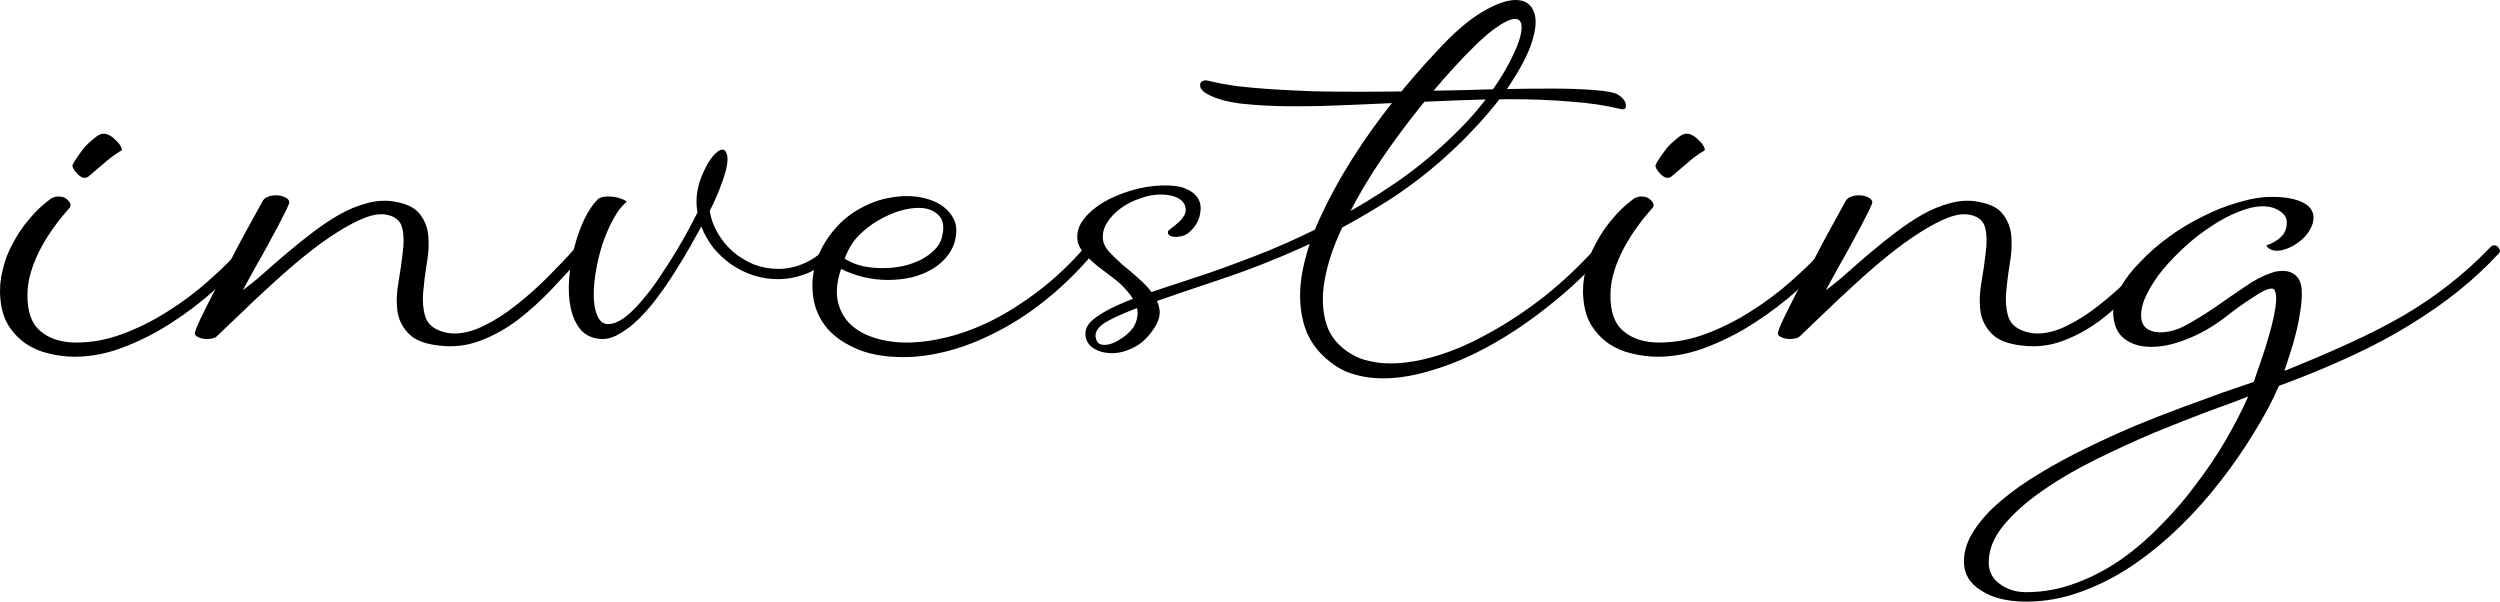
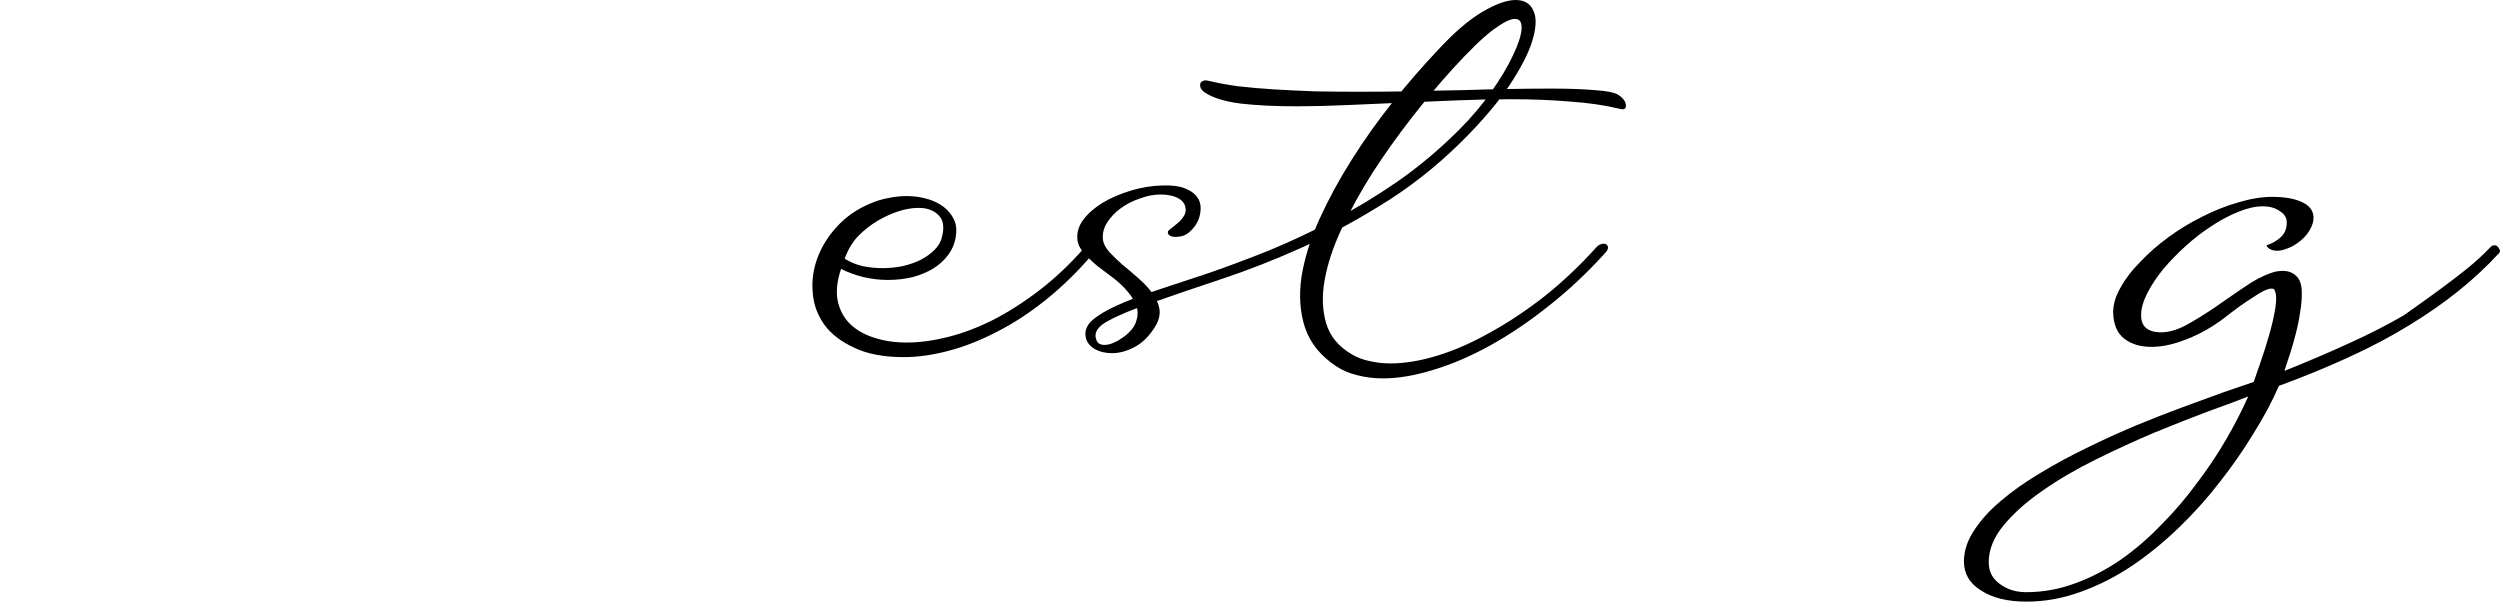
<svg xmlns="http://www.w3.org/2000/svg" viewBox="0 0 507.958 122.24" fill="none">
-   <path d="M14.78 33.44C15.047 32.906 15.393 32.347 15.82 31.76C16.247 31.12 16.7 30.506 17.18 29.92C17.713 29.333 18.247 28.827 18.78 28.4C19.313 27.92 19.793 27.573 20.22 27.36C20.807 27.093 21.393 27.093 21.98 27.36C22.567 27.626 23.073 28 23.5 28.48C23.98 28.907 24.327 29.333 24.54 29.76C24.753 30.186 24.807 30.453 24.7 30.56C23.42 31.307 22.193 32.213 21.02 33.28C19.847 34.293 18.807 35.173 17.9 35.92C17.58 36.133 17.207 36.186 16.78 36.08C16.407 35.92 16.06 35.68 15.74 35.36C15.42 35.04 15.153 34.693 14.94 34.32C14.727 33.947 14.673 33.653 14.78 33.44ZM0.06 60.48C-0.1 58.613 0.06 56.747 0.54 54.88C0.967 52.96 1.66 51.146 2.62 49.44C3.527 47.68 4.62 46.053 5.9 44.56C7.18 43.013 8.54 41.707 9.98 40.64C10.513 40.16 11.153 39.92 11.9 39.92C12.753 39.92 13.42 40.213 13.9 40.8C14.433 41.333 14.487 41.84 14.06 42.32C11.34 45.36 9.233 48.426 7.74 51.52C6.3 54.56 5.58 57.333 5.58 59.84C5.527 63.306 6.407 65.786 8.22 67.28C10.033 68.826 12.46 69.6 15.5 69.6C18.647 69.6 21.793 69.013 24.94 67.84C28.087 66.666 31.127 65.146 34.06 63.28C37.047 61.413 39.82 59.333 42.38 57.04C44.993 54.746 47.287 52.48 49.26 50.24C49.793 49.707 50.273 49.44 50.7 49.44C51.126 49.44 51.393 49.653 51.5 50.08C51.606 50.507 51.446 50.96 51.02 51.44C48.886 53.84 46.46 56.293 43.74 58.8C41.02 61.253 38.087 63.493 34.94 65.52C31.847 67.546 28.62 69.2 25.26 70.48C21.9 71.813 18.54 72.48 15.18 72.48C13.42 72.48 11.687 72.266 9.98 71.84C8.273 71.467 6.7 70.8 5.26 69.84C3.873 68.88 2.7 67.653 1.74 66.16C0.78 64.613 0.22 62.72 0.06 60.48Z" fill="black" />
-   <path d="M49.342 58.96C50.729 57.946 52.169 56.773 53.662 55.44C55.209 54.053 56.809 52.667 58.462 51.28C60.169 49.84 61.902 48.453 63.662 47.12C65.422 45.786 67.182 44.613 68.942 43.6C70.756 42.586 72.542 41.84 74.302 41.36C76.116 40.827 77.875 40.667 79.582 40.88C82.302 41.253 84.169 42.08 85.182 43.36C86.249 44.64 86.862 46.16 87.022 47.92C87.182 49.68 87.075 51.573 86.702 53.6C86.382 55.573 86.142 57.493 85.982 59.36C85.822 61.173 85.956 62.8 86.382 64.24C86.809 65.68 87.875 66.693 89.582 67.28C90.489 67.6 91.396 67.76 92.302 67.76C94.222 67.76 96.249 67.226 98.382 66.16C100.569 65.093 102.729 63.706 104.862 62C107.049 60.293 109.182 58.4 111.262 56.32C113.342 54.24 115.262 52.213 117.022 50.24C117.395 49.867 117.795 49.68 118.222 49.68C118.649 49.68 118.942 49.84 119.102 50.16C119.315 50.48 119.209 50.906 118.782 51.44C116.595 53.946 114.382 56.373 112.142 58.72C109.902 61.066 107.609 63.146 105.262 64.96C102.915 66.72 100.515 68.08 98.062 69.04C95.609 70.053 93.049 70.48 90.382 70.32C87.075 70.106 84.729 69.36 83.342 68.08C81.956 66.8 81.102 65.253 80.782 63.44C80.516 61.573 80.569 59.573 80.942 57.44C81.315 55.306 81.609 53.28 81.822 51.36C82.089 49.44 82.062 47.787 81.742 46.4C81.422 44.96 80.436 44.053 78.782 43.68C77.502 43.36 75.956 43.547 74.142 44.24C72.382 44.933 70.462 45.946 68.382 47.28C66.356 48.56 64.222 50.107 61.982 51.92C59.795 53.68 57.636 55.546 55.502 57.52C53.369 59.44 51.316 61.36 49.342 63.28C47.369 65.146 45.609 66.826 44.062 68.32C43.689 68.693 42.996 68.88 41.982 68.88C41.342 68.88 40.756 68.747 40.222 68.48C39.689 68.266 39.502 67.893 39.662 67.36C39.876 66.613 40.489 65.227 41.502 63.2C42.516 61.12 43.716 58.8 45.102 56.24C46.436 53.68 47.822 51.04 49.262 48.32C50.756 45.6 52.089 43.173 53.262 41.04C53.529 40.507 53.902 40.16 54.382 40C54.916 39.786 55.449 39.68 55.982 39.68C56.729 39.68 57.369 39.813 57.902 40.08C58.489 40.347 58.782 40.693 58.782 41.12C58.782 41.28 58.569 41.813 58.142 42.72C57.716 43.573 57.182 44.613 56.542 45.84C55.902 47.067 55.182 48.4 54.382 49.84C53.636 51.226 52.889 52.56 52.142 53.84C51.449 55.12 50.836 56.24 50.302 57.2C49.822 58.106 49.502 58.693 49.342 58.96Z" fill="black" />
-   <path d="M124.356 65.76C125.37 65.547 126.436 64.96 127.556 64C128.676 63.04 129.796 61.866 130.916 60.48C132.09 59.093 133.21 57.573 134.276 55.92C135.396 54.266 136.436 52.64 137.396 51.04C138.356 49.44 139.21 47.946 139.956 46.56C140.703 45.173 141.29 44.053 141.716 43.2C141.29 40.8 141.556 38.373 142.516 35.92C143.263 34.107 144.01 32.747 144.756 31.84C145.556 30.88 146.223 30.4 146.756 30.4C147.183 30.4 147.476 30.666 147.636 31.2C147.85 31.68 147.876 32.453 147.716 33.52C147.556 34.533 147.183 35.813 146.596 37.36C146.063 38.906 145.263 40.747 144.196 42.88C144.463 44.48 145.023 46 145.876 47.44C146.73 48.88 147.77 50.133 148.996 51.2C150.276 52.266 151.69 53.12 153.236 53.76C154.836 54.346 156.49 54.64 158.196 54.64C159.85 54.64 161.503 54.293 163.156 53.6C164.863 52.907 166.49 51.786 168.036 50.24C168.41 49.867 168.783 49.653 169.156 49.6C169.583 49.493 169.903 49.52 170.116 49.68C170.383 49.787 170.489 50 170.436 50.32C170.436 50.64 170.223 51.013 169.796 51.44C167.983 53.307 166.063 54.666 164.036 55.52C162.063 56.32 160.063 56.72 158.036 56.72C156.33 56.72 154.65 56.453 152.996 55.92C151.396 55.386 149.903 54.64 148.516 53.68C147.183 52.72 145.983 51.6 144.916 50.32C143.903 48.986 143.103 47.573 142.516 46.08V46C141.876 47.173 141.103 48.56 140.196 50.16C139.29 51.76 138.276 53.44 137.156 55.2C136.09 56.906 134.943 58.586 133.716 60.24C132.49 61.893 131.21 63.386 129.876 64.72C128.596 66 127.29 67.013 125.956 67.76C124.676 68.56 123.396 68.933 122.117 68.88C120.356 68.773 118.97 68.133 117.956 66.96C116.996 65.786 116.33 64.32 115.957 62.56C115.583 60.8 115.476 58.853 115.636 56.72C115.797 54.533 116.143 52.4 116.676 50.32C117.21 48.24 117.876 46.346 118.676 44.64C119.53 42.88 120.436 41.52 121.396 40.56C121.823 40.133 122.543 39.92 123.556 39.92C124.516 39.92 125.423 40.08 126.276 40.4C127.13 40.72 127.45 40.96 127.236 41.12C126.33 41.813 125.45 42.96 124.596 44.56C123.743 46.106 122.996 47.84 122.357 49.76C121.77 51.626 121.316 53.573 120.996 55.6C120.676 57.626 120.57 59.44 120.676 61.04C120.783 62.587 121.13 63.84 121.716 64.8C122.303 65.707 123.183 66.026 124.356 65.76ZM144.996 36.56C145.103 36.24 145.156 36.053 145.156 36C145.05 36.32 144.996 36.506 144.996 36.56Z" fill="black" />
  <path d="M170.892 54.64C170.092 56.986 169.852 59.093 170.172 60.96C170.545 62.826 171.345 64.4 172.572 65.68C173.852 66.96 175.479 67.92 177.452 68.56C179.478 69.253 181.745 69.6 184.252 69.6C186.812 69.6 189.585 69.226 192.572 68.48C195.558 67.733 198.598 66.586 201.692 65.04C204.838 63.44 208.012 61.413 211.212 58.96C214.412 56.507 217.478 53.6 220.412 50.24C220.732 49.867 221.105 49.68 221.532 49.68C221.958 49.68 222.278 49.867 222.492 50.24C222.705 50.613 222.598 51.013 222.172 51.44C219.132 55.013 215.958 58.133 212.652 60.8C209.345 63.466 206.012 65.653 202.652 67.36C199.292 69.12 195.985 70.426 192.732 71.28C189.532 72.133 186.492 72.56 183.612 72.56C179.558 72.56 176.199 71.92 173.532 70.64C170.865 69.413 168.839 67.84 167.452 65.92C166.065 63.946 165.292 61.786 165.132 59.44C164.918 57.04 165.238 54.693 166.092 52.4C166.945 50.107 168.278 47.973 170.092 46C171.905 44.027 174.145 42.48 176.812 41.36C178.039 40.827 179.265 40.453 180.492 40.24C181.772 39.973 182.998 39.84 184.172 39.84C185.665 39.84 187.052 40.026 188.332 40.4C189.665 40.773 190.785 41.307 191.692 42C192.598 42.693 193.292 43.52 193.772 44.48C194.252 45.44 194.412 46.507 194.252 47.68C194.092 49.173 193.585 50.507 192.732 51.68C191.932 52.8 190.892 53.76 189.612 54.56C188.385 55.306 186.972 55.893 185.372 56.32C183.772 56.693 182.119 56.88 180.412 56.88C178.812 56.88 177.185 56.693 175.532 56.32C173.932 55.947 172.385 55.386 170.892 54.64ZM171.612 52.56C172.732 53.253 173.958 53.76 175.292 54.08C176.625 54.346 177.959 54.48 179.292 54.48C180.678 54.48 182.039 54.346 183.372 54.08C184.759 53.76 185.985 53.333 187.052 52.8C188.172 52.213 189.105 51.546 189.852 50.8C190.652 50 191.159 49.146 191.372 48.24C191.905 46.213 191.692 44.72 190.732 43.76C189.772 42.746 188.412 42.24 186.652 42.24C184.145 42.24 181.399 43.093 178.412 44.8C176.972 45.653 175.665 46.667 174.492 47.84C173.319 49.013 172.359 50.587 171.612 52.56Z" fill="black" />
  <path d="M328.832 19.28C329.792 19.92 330.3 20.613 330.352 21.36C330.407 22.053 330.06 22.32 329.312 22.16C326.273 21.413 322.86 20.907 319.073 20.64C315.286 20.32 311.286 20.16 307.074 20.16C303.447 20.16 299.712 20.24 295.873 20.4C292.086 20.56 288.301 20.72 284.514 20.88C280.779 21.04 277.099 21.2 273.472 21.36C269.9 21.52 266.54 21.6 263.393 21.6C259.073 21.6 255.286 21.413 252.034 21.04C248.78 20.613 246.327 19.84 244.674 18.72C244.354 18.453 244.114 18.187 243.953 17.92C243.847 17.6 243.82 17.307 243.873 17.04C243.927 16.773 244.087 16.587 244.354 16.48C244.62 16.32 244.994 16.293 245.473 16.4C247.234 16.827 249.233 17.2 251.474 17.52C253.766 17.787 256.221 18 258.833 18.16C261.501 18.32 264.273 18.453 267.153 18.56C270.032 18.613 272.992 18.64 276.034 18.64C279.499 18.64 282.994 18.613 286.514 18.56C290.086 18.453 293.553 18.373 296.913 18.32C300.272 18.213 303.5 18.133 306.594 18.08C309.739 18.027 312.619 18 315.234 18C318.753 18 321.713 18.107 324.113 18.32C326.513 18.48 328.088 18.8 328.832 19.28ZM291.873 10.48C295.233 6.8 298.3 4.133 301.072 2.48C303.847 0.827 306.139 0 307.954 0C309.659 0 310.834 0.667 311.474 2C312.166 3.28 312.194 5.12 311.554 7.52C310.966 9.867 309.634 12.693 307.554 16C305.527 19.307 302.592 22.96 298.753 26.96C293.685 32.24 288.221 36.773 282.354 40.56C276.487 44.293 270.647 47.493 264.833 50.16C259.021 52.773 253.446 54.96 248.114 56.72C242.833 58.48 238.22 60.053 234.273 61.44C230.327 62.773 227.287 64.026 225.153 65.2C223.02 66.32 222.22 67.6 222.754 69.04C222.967 69.733 223.527 70.08 224.433 70.08C224.967 70.08 225.554 69.946 226.194 69.68C226.834 69.413 227.447 69.066 228.033 68.64C228.62 68.266 229.154 67.813 229.634 67.28C230.114 66.8 230.46 66.293 230.673 65.76C231.207 64.48 231.287 63.306 230.913 62.24C230.54 61.173 229.927 60.16 229.074 59.2C228.273 58.24 227.313 57.333 226.194 56.48C225.073 55.626 223.98 54.8 222.914 54C221.9 53.147 221.02 52.293 220.274 51.44C219.474 50.587 219.02 49.68 218.913 48.72C218.753 47.28 219.154 45.92 220.114 44.64C221.074 43.36 222.38 42.213 224.034 41.2C225.74 40.187 227.66 39.36 229.794 38.72C231.927 38.08 234.06 37.733 236.193 37.68C238.114 37.627 239.607 37.813 240.673 38.24C241.794 38.667 242.62 39.226 243.153 39.92C243.687 40.613 243.953 41.387 243.953 42.24C243.953 43.093 243.793 43.92 243.473 44.72C243.153 45.466 242.7 46.133 242.114 46.72C241.58 47.307 240.993 47.707 240.353 47.92C239.34 48.186 238.54 48.213 237.954 48C237.42 47.787 237.207 47.467 237.313 47.04C237.367 46.88 237.58 46.667 237.954 46.4C238.327 46.133 238.727 45.813 239.153 45.44C239.633 45.066 240.033 44.64 240.353 44.16C240.727 43.68 240.914 43.2 240.914 42.72C240.914 41.653 240.433 40.853 239.473 40.32C238.514 39.786 237.287 39.52 235.794 39.52C234.46 39.52 233.074 39.786 231.633 40.32C230.193 40.8 228.887 41.467 227.713 42.32C226.54 43.173 225.607 44.16 224.913 45.28C224.22 46.4 223.954 47.573 224.114 48.8C224.22 49.547 224.647 50.347 225.394 51.2C226.14 52 227.02 52.853 228.033 53.76C229.1 54.613 230.167 55.52 231.233 56.48C232.354 57.44 233.287 58.426 234.033 59.44C234.834 60.453 235.34 61.52 235.554 62.64C235.767 63.76 235.527 64.933 234.834 66.16C233.607 68.186 232.194 69.626 230.593 70.48C228.994 71.333 227.447 71.76 225.954 71.76C224.62 71.76 223.474 71.493 222.514 70.96C221.553 70.426 220.94 69.706 220.674 68.8C220.3 67.466 220.674 66.266 221.793 65.2C222.967 64.133 224.673 63.093 226.914 62.08C229.154 61.066 231.874 60.026 235.074 58.96C238.327 57.893 241.874 56.72 245.713 55.44C249.553 54.106 253.606 52.586 257.873 50.88C262.141 49.12 266.46 47.093 270.832 44.8C275.259 42.506 279.634 39.866 283.954 36.88C288.326 33.84 292.486 30.346 296.433 26.4C298.992 23.84 301.207 21.227 303.072 18.56C304.939 15.893 306.379 13.467 307.394 11.28C308.459 9.093 309.047 7.307 309.154 5.92C309.259 4.533 308.807 3.84 307.794 3.84C306.834 3.84 305.314 4.613 303.232 6.16C301.207 7.707 298.513 10.32 295.153 14C292.433 16.987 289.661 20.293 286.834 23.92C284.006 27.546 281.366 31.253 278.914 35.04C276.514 38.827 274.435 42.586 272.672 46.32C270.912 50.053 269.74 53.573 269.152 56.88C268.568 60.133 268.673 63.093 269.472 65.76C270.272 68.373 272.007 70.453 274.675 72C275.739 72.64 276.939 73.093 278.274 73.36C279.607 73.68 281.019 73.84 282.514 73.84C285.446 73.84 288.646 73.306 292.113 72.24C295.58 71.173 299.152 69.6 302.832 67.52C306.514 65.493 310.194 63.04 313.874 60.16C317.553 57.226 321.046 53.92 324.353 50.24C324.78 49.76 325.285 49.52 325.873 49.52C326.3 49.52 326.568 49.707 326.673 50.08C326.833 50.4 326.648 50.853 326.113 51.44C322.486 55.44 318.673 59.013 314.674 62.16C310.727 65.307 306.779 67.973 302.832 70.16C298.888 72.346 295.048 74 291.313 75.12C287.581 76.293 284.141 76.88 280.994 76.88C279.127 76.88 277.394 76.666 275.794 76.24C274.195 75.866 272.752 75.253 271.472 74.4C268.328 72.32 266.22 69.706 265.153 66.56C264.14 63.466 263.9 60.053 264.433 56.32C265.02 52.586 266.22 48.693 268.033 44.64C269.9 40.533 272.112 36.453 274.675 32.4C277.234 28.347 280.007 24.453 282.994 20.72C286.034 16.933 288.993 13.52 291.873 10.48Z" fill="black" />
-   <path d="M336.419 33.44C336.687 32.906 337.032 32.347 337.459 31.76C337.887 31.12 338.339 30.506 338.819 29.92C339.352 29.333 339.887 28.827 340.419 28.4C340.951 27.92 341.431 27.573 341.859 27.36C342.446 27.093 343.034 27.093 343.619 27.36C344.206 27.626 344.714 28 345.139 28.48C345.619 28.907 345.966 29.333 346.179 29.76C346.394 30.186 346.446 30.453 346.339 30.56C345.059 31.307 343.834 32.213 342.659 33.28C341.486 34.293 340.447 35.173 339.539 35.92C339.219 36.133 338.847 36.186 338.419 36.08C338.047 35.92 337.699 35.68 337.379 35.36C337.059 35.04 336.792 34.693 336.579 34.32C336.367 33.947 336.312 33.653 336.419 33.44ZM321.701 60.48C321.541 58.613 321.701 56.747 322.181 54.88C322.606 52.96 323.3 51.146 324.26 49.44C325.165 47.68 326.26 46.053 327.54 44.56C328.82 43.013 330.18 41.707 331.62 40.64C332.152 40.16 332.792 39.92 333.54 39.92C334.392 39.92 335.059 40.213 335.539 40.8C336.072 41.333 336.127 41.84 335.699 42.32C332.98 45.36 330.872 48.426 329.38 51.52C327.94 54.56 327.22 57.333 327.22 59.84C327.165 63.306 328.045 65.786 329.86 67.28C331.672 68.826 334.1 69.6 337.139 69.6C340.287 69.6 343.434 69.013 346.579 67.84C349.726 66.666 352.765 65.146 355.7 63.28C358.685 61.413 361.46 59.333 364.02 57.04C366.632 54.746 368.927 52.48 370.899 50.24C371.431 49.707 371.911 49.44 372.339 49.44C372.766 49.44 373.034 49.653 373.139 50.08C373.246 50.507 373.086 50.96 372.659 51.44C370.527 53.84 368.099 56.293 365.379 58.8C362.66 61.253 359.725 63.493 356.58 65.52C353.485 67.546 350.258 69.2 346.898 70.48C343.539 71.813 340.179 72.48 336.819 72.48C335.059 72.48 333.327 72.266 331.62 71.84C329.912 71.467 328.34 70.8 326.9 69.84C325.513 68.88 324.34 67.653 323.38 66.16C322.421 64.613 321.861 62.72 321.701 60.48Z" fill="black" />
-   <path d="M370.981 58.96C372.369 57.946 373.809 56.773 375.301 55.44C376.848 54.053 378.448 52.667 380.101 51.28C381.808 49.84 383.543 48.453 385.303 47.12C387.063 45.786 388.822 44.613 390.582 43.6C392.395 42.586 394.182 41.84 395.942 41.36C397.754 40.827 399.514 40.667 401.221 40.88C403.941 41.253 405.809 42.08 406.821 43.36C407.888 44.64 408.501 46.16 408.661 47.92C408.821 49.68 408.716 51.573 408.341 53.6C408.021 55.573 407.781 57.493 407.621 59.36C407.461 61.173 407.596 62.8 408.021 64.24C408.448 65.68 409.516 66.693 411.221 67.28C412.128 67.6 413.035 67.76 413.94 67.76C415.863 67.76 417.888 67.226 420.022 66.16C422.207 65.093 424.367 63.706 426.502 62C428.689 60.293 430.821 58.4 432.901 56.32C434.981 54.24 436.901 52.213 438.661 50.24C439.036 49.867 439.436 49.68 439.861 49.68C440.288 49.68 440.581 49.84 440.741 50.16C440.956 50.48 440.848 50.906 440.421 51.44C438.236 53.946 436.021 56.373 433.781 58.72C431.541 61.066 429.249 63.146 426.902 64.96C424.554 66.72 422.155 68.08 419.702 69.04C417.248 70.053 414.688 70.48 412.021 70.32C408.716 70.106 406.369 69.36 404.981 68.08C403.594 66.8 402.741 65.253 402.421 63.44C402.154 61.573 402.209 59.573 402.581 57.44C402.954 55.306 403.249 53.28 403.461 51.36C403.729 49.44 403.701 47.787 403.381 46.4C403.061 44.96 402.074 44.053 400.422 43.68C399.142 43.36 397.594 43.547 395.782 44.24C394.022 44.933 392.102 45.946 390.022 47.28C387.995 48.56 385.863 50.107 383.623 51.92C381.436 53.68 379.276 55.546 377.141 57.52C375.009 59.44 372.954 61.36 370.981 63.28C369.009 65.146 367.249 66.826 365.702 68.32C365.329 68.693 364.635 68.88 363.622 68.88C362.982 68.88 362.395 68.747 361.862 68.48C361.327 68.266 361.142 67.893 361.302 67.36C361.515 66.613 362.127 65.227 363.142 63.2C364.155 61.12 365.354 58.8 366.742 56.24C368.074 53.68 369.462 51.04 370.901 48.32C372.394 45.6 373.729 43.173 374.901 41.04C375.169 40.507 375.541 40.16 376.021 40C376.556 39.786 377.088 39.68 377.621 39.68C378.368 39.68 379.008 39.813 379.541 40.08C380.128 40.347 380.421 40.693 380.421 41.12C380.421 41.28 380.208 41.813 379.781 42.72C379.356 43.573 378.821 44.613 378.181 45.84C377.541 47.067 376.821 48.4 376.021 49.84C375.276 51.226 374.529 52.56 373.781 53.84C373.089 55.12 372.474 56.24 371.941 57.2C371.461 58.106 371.141 58.693 370.981 58.96Z" fill="black" />
-   <path d="M457.917 77.6C458.237 76.64 458.717 75.253 459.357 73.44C459.997 71.627 460.581 69.76 461.116 67.84C461.649 65.973 462.049 64.213 462.316 62.56C462.581 60.853 462.529 59.653 462.156 58.96C462.101 58.746 461.889 58.64 461.516 58.64C461.141 58.64 460.609 58.8 459.917 59.12C459.277 59.44 458.529 59.893 457.677 60.48C456.822 61.013 455.917 61.626 454.957 62.32C453.997 63.013 453.01 63.76 451.995 64.56C449.542 66.426 447.01 67.866 444.395 68.88C441.783 69.946 439.356 70.48 437.116 70.48C434.876 70.48 433.036 69.92 431.596 68.8C430.157 67.68 429.409 65.893 429.357 63.44C429.357 61.84 429.862 60.16 430.876 58.4C431.836 56.64 433.169 54.906 434.876 53.2C436.528 51.44 438.448 49.76 440.636 48.16C442.823 46.56 445.115 45.173 447.515 44C449.915 42.773 452.342 41.813 454.797 41.12C457.249 40.373 459.542 40 461.676 40C464.181 40 466.184 40.347 467.676 41.04C469.223 41.733 470.023 42.773 470.076 44.16C470.076 44.96 469.863 45.733 469.436 46.48C469.063 47.227 468.528 47.92 467.836 48.56C467.196 49.146 466.476 49.653 465.676 50.08C464.929 50.453 464.184 50.72 463.436 50.88C462.529 51.04 461.756 50.933 461.116 50.56C460.529 50.133 460.396 49.867 460.716 49.76C461.621 49.493 462.501 48.986 463.356 48.24C464.209 47.493 464.636 46.48 464.636 45.2C464.636 44.24 464.156 43.467 463.196 42.88C462.289 42.24 461.141 41.92 459.757 41.92C458.262 41.92 456.609 42.293 454.797 43.04C453.035 43.733 451.222 44.693 449.355 45.92C447.543 47.093 445.783 48.453 444.075 50C442.368 51.546 440.823 53.147 439.436 54.8C438.103 56.453 437.036 58.08 436.236 59.68C435.436 61.28 435.036 62.747 435.036 64.08C435.036 66.266 436.289 67.413 438.796 67.52C440.448 67.573 442.236 67.093 444.155 66.08C446.075 65.013 448.023 63.813 449.995 62.48C451.97 61.093 453.942 59.733 455.917 58.4C457.889 57.013 459.757 56.027 461.516 55.44C462.209 55.173 462.981 55.04 463.836 55.04C464.904 55.04 465.784 55.36 466.476 56C467.223 56.64 467.623 57.68 467.676 59.12C467.728 60.453 467.623 61.866 467.356 63.36C467.143 64.853 466.848 66.32 466.476 67.76C466.104 69.253 465.704 70.64 465.276 71.92C464.849 73.253 464.476 74.4 464.156 75.36C469.063 73.386 473.488 71.493 477.435 69.68C481.435 67.866 485.089 66 488.397 64.08C491.756 62.107 494.849 60 497.676 57.76C500.556 55.52 503.328 53.013 505.995 50.24C506.21 49.973 506.475 49.84 506.795 49.84C507.223 49.84 507.543 50.053 507.755 50.48C508.023 50.853 508.023 51.173 507.755 51.44C505.303 54.106 502.555 56.667 499.516 59.12C496.528 61.52 493.196 63.84 489.517 66.08C485.889 68.32 481.862 70.453 477.435 72.48C473.063 74.506 468.263 76.48 463.036 78.4C461.701 81.493 459.997 84.693 457.917 88C455.889 91.36 453.595 94.666 451.035 97.92C448.53 101.173 445.755 104.266 442.715 107.2C439.676 110.133 436.503 112.72 433.196 114.96C429.837 117.199 426.369 118.96 422.797 120.239C419.17 121.573 415.49 122.24 411.756 122.24C407.916 122.24 404.849 121.493 402.556 119.999C400.209 118.56 399.037 116.586 399.037 114.079C399.037 111.946 399.729 109.84 401.116 107.759C402.449 105.68 404.264 103.68 406.556 101.76C408.796 99.84 411.436 97.973 414.475 96.16C417.463 94.346 420.61 92.64 423.917 91.04C427.169 89.44 430.501 87.92 433.916 86.48C437.276 85.093 440.476 83.84 443.515 82.72C446.61 81.6 449.382 80.586 451.835 79.68C454.342 78.826 456.369 78.133 457.917 77.6ZM456.797 80.56C454.769 81.36 452.05 82.373 448.635 83.6C445.223 84.88 441.568 86.32 437.676 87.92C433.784 89.573 429.837 91.386 425.837 93.36C421.835 95.333 418.235 97.44 415.035 99.68C411.783 101.92 409.143 104.266 407.116 106.72C405.089 109.173 404.076 111.68 404.076 114.24C404.076 116.106 404.824 117.573 406.316 118.64C407.808 119.759 409.596 120.319 411.676 120.319C415.143 120.319 418.503 119.706 421.755 118.48C424.957 117.306 428.022 115.706 430.956 113.679C433.836 111.653 436.556 109.306 439.116 106.64C441.728 104.026 444.13 101.226 446.315 98.24C448.555 95.306 450.555 92.32 452.315 89.28C454.077 86.24 455.569 83.333 456.797 80.56Z" fill="black" />
+   <path d="M457.917 77.6C458.237 76.64 458.717 75.253 459.357 73.44C459.997 71.627 460.581 69.76 461.116 67.84C461.649 65.973 462.049 64.213 462.316 62.56C462.581 60.853 462.529 59.653 462.156 58.96C462.101 58.746 461.889 58.64 461.516 58.64C461.141 58.64 460.609 58.8 459.917 59.12C459.277 59.44 458.529 59.893 457.677 60.48C456.822 61.013 455.917 61.626 454.957 62.32C453.997 63.013 453.01 63.76 451.995 64.56C449.542 66.426 447.01 67.866 444.395 68.88C441.783 69.946 439.356 70.48 437.116 70.48C434.876 70.48 433.036 69.92 431.596 68.8C430.157 67.68 429.409 65.893 429.357 63.44C429.357 61.84 429.862 60.16 430.876 58.4C431.836 56.64 433.169 54.906 434.876 53.2C436.528 51.44 438.448 49.76 440.636 48.16C442.823 46.56 445.115 45.173 447.515 44C449.915 42.773 452.342 41.813 454.797 41.12C457.249 40.373 459.542 40 461.676 40C464.181 40 466.184 40.347 467.676 41.04C469.223 41.733 470.023 42.773 470.076 44.16C470.076 44.96 469.863 45.733 469.436 46.48C469.063 47.227 468.528 47.92 467.836 48.56C467.196 49.146 466.476 49.653 465.676 50.08C464.929 50.453 464.184 50.72 463.436 50.88C462.529 51.04 461.756 50.933 461.116 50.56C460.529 50.133 460.396 49.867 460.716 49.76C461.621 49.493 462.501 48.986 463.356 48.24C464.209 47.493 464.636 46.48 464.636 45.2C464.636 44.24 464.156 43.467 463.196 42.88C462.289 42.24 461.141 41.92 459.757 41.92C458.262 41.92 456.609 42.293 454.797 43.04C453.035 43.733 451.222 44.693 449.355 45.92C447.543 47.093 445.783 48.453 444.075 50C442.368 51.546 440.823 53.147 439.436 54.8C438.103 56.453 437.036 58.08 436.236 59.68C435.436 61.28 435.036 62.747 435.036 64.08C435.036 66.266 436.289 67.413 438.796 67.52C440.448 67.573 442.236 67.093 444.155 66.08C446.075 65.013 448.023 63.813 449.995 62.48C451.97 61.093 453.942 59.733 455.917 58.4C457.889 57.013 459.757 56.027 461.516 55.44C462.209 55.173 462.981 55.04 463.836 55.04C464.904 55.04 465.784 55.36 466.476 56C467.223 56.64 467.623 57.68 467.676 59.12C467.728 60.453 467.623 61.866 467.356 63.36C467.143 64.853 466.848 66.32 466.476 67.76C466.104 69.253 465.704 70.64 465.276 71.92C464.849 73.253 464.476 74.4 464.156 75.36C469.063 73.386 473.488 71.493 477.435 69.68C481.435 67.866 485.089 66 488.397 64.08C500.556 55.52 503.328 53.013 505.995 50.24C506.21 49.973 506.475 49.84 506.795 49.84C507.223 49.84 507.543 50.053 507.755 50.48C508.023 50.853 508.023 51.173 507.755 51.44C505.303 54.106 502.555 56.667 499.516 59.12C496.528 61.52 493.196 63.84 489.517 66.08C485.889 68.32 481.862 70.453 477.435 72.48C473.063 74.506 468.263 76.48 463.036 78.4C461.701 81.493 459.997 84.693 457.917 88C455.889 91.36 453.595 94.666 451.035 97.92C448.53 101.173 445.755 104.266 442.715 107.2C439.676 110.133 436.503 112.72 433.196 114.96C429.837 117.199 426.369 118.96 422.797 120.239C419.17 121.573 415.49 122.24 411.756 122.24C407.916 122.24 404.849 121.493 402.556 119.999C400.209 118.56 399.037 116.586 399.037 114.079C399.037 111.946 399.729 109.84 401.116 107.759C402.449 105.68 404.264 103.68 406.556 101.76C408.796 99.84 411.436 97.973 414.475 96.16C417.463 94.346 420.61 92.64 423.917 91.04C427.169 89.44 430.501 87.92 433.916 86.48C437.276 85.093 440.476 83.84 443.515 82.72C446.61 81.6 449.382 80.586 451.835 79.68C454.342 78.826 456.369 78.133 457.917 77.6ZM456.797 80.56C454.769 81.36 452.05 82.373 448.635 83.6C445.223 84.88 441.568 86.32 437.676 87.92C433.784 89.573 429.837 91.386 425.837 93.36C421.835 95.333 418.235 97.44 415.035 99.68C411.783 101.92 409.143 104.266 407.116 106.72C405.089 109.173 404.076 111.68 404.076 114.24C404.076 116.106 404.824 117.573 406.316 118.64C407.808 119.759 409.596 120.319 411.676 120.319C415.143 120.319 418.503 119.706 421.755 118.48C424.957 117.306 428.022 115.706 430.956 113.679C433.836 111.653 436.556 109.306 439.116 106.64C441.728 104.026 444.13 101.226 446.315 98.24C448.555 95.306 450.555 92.32 452.315 89.28C454.077 86.24 455.569 83.333 456.797 80.56Z" fill="black" />
</svg>